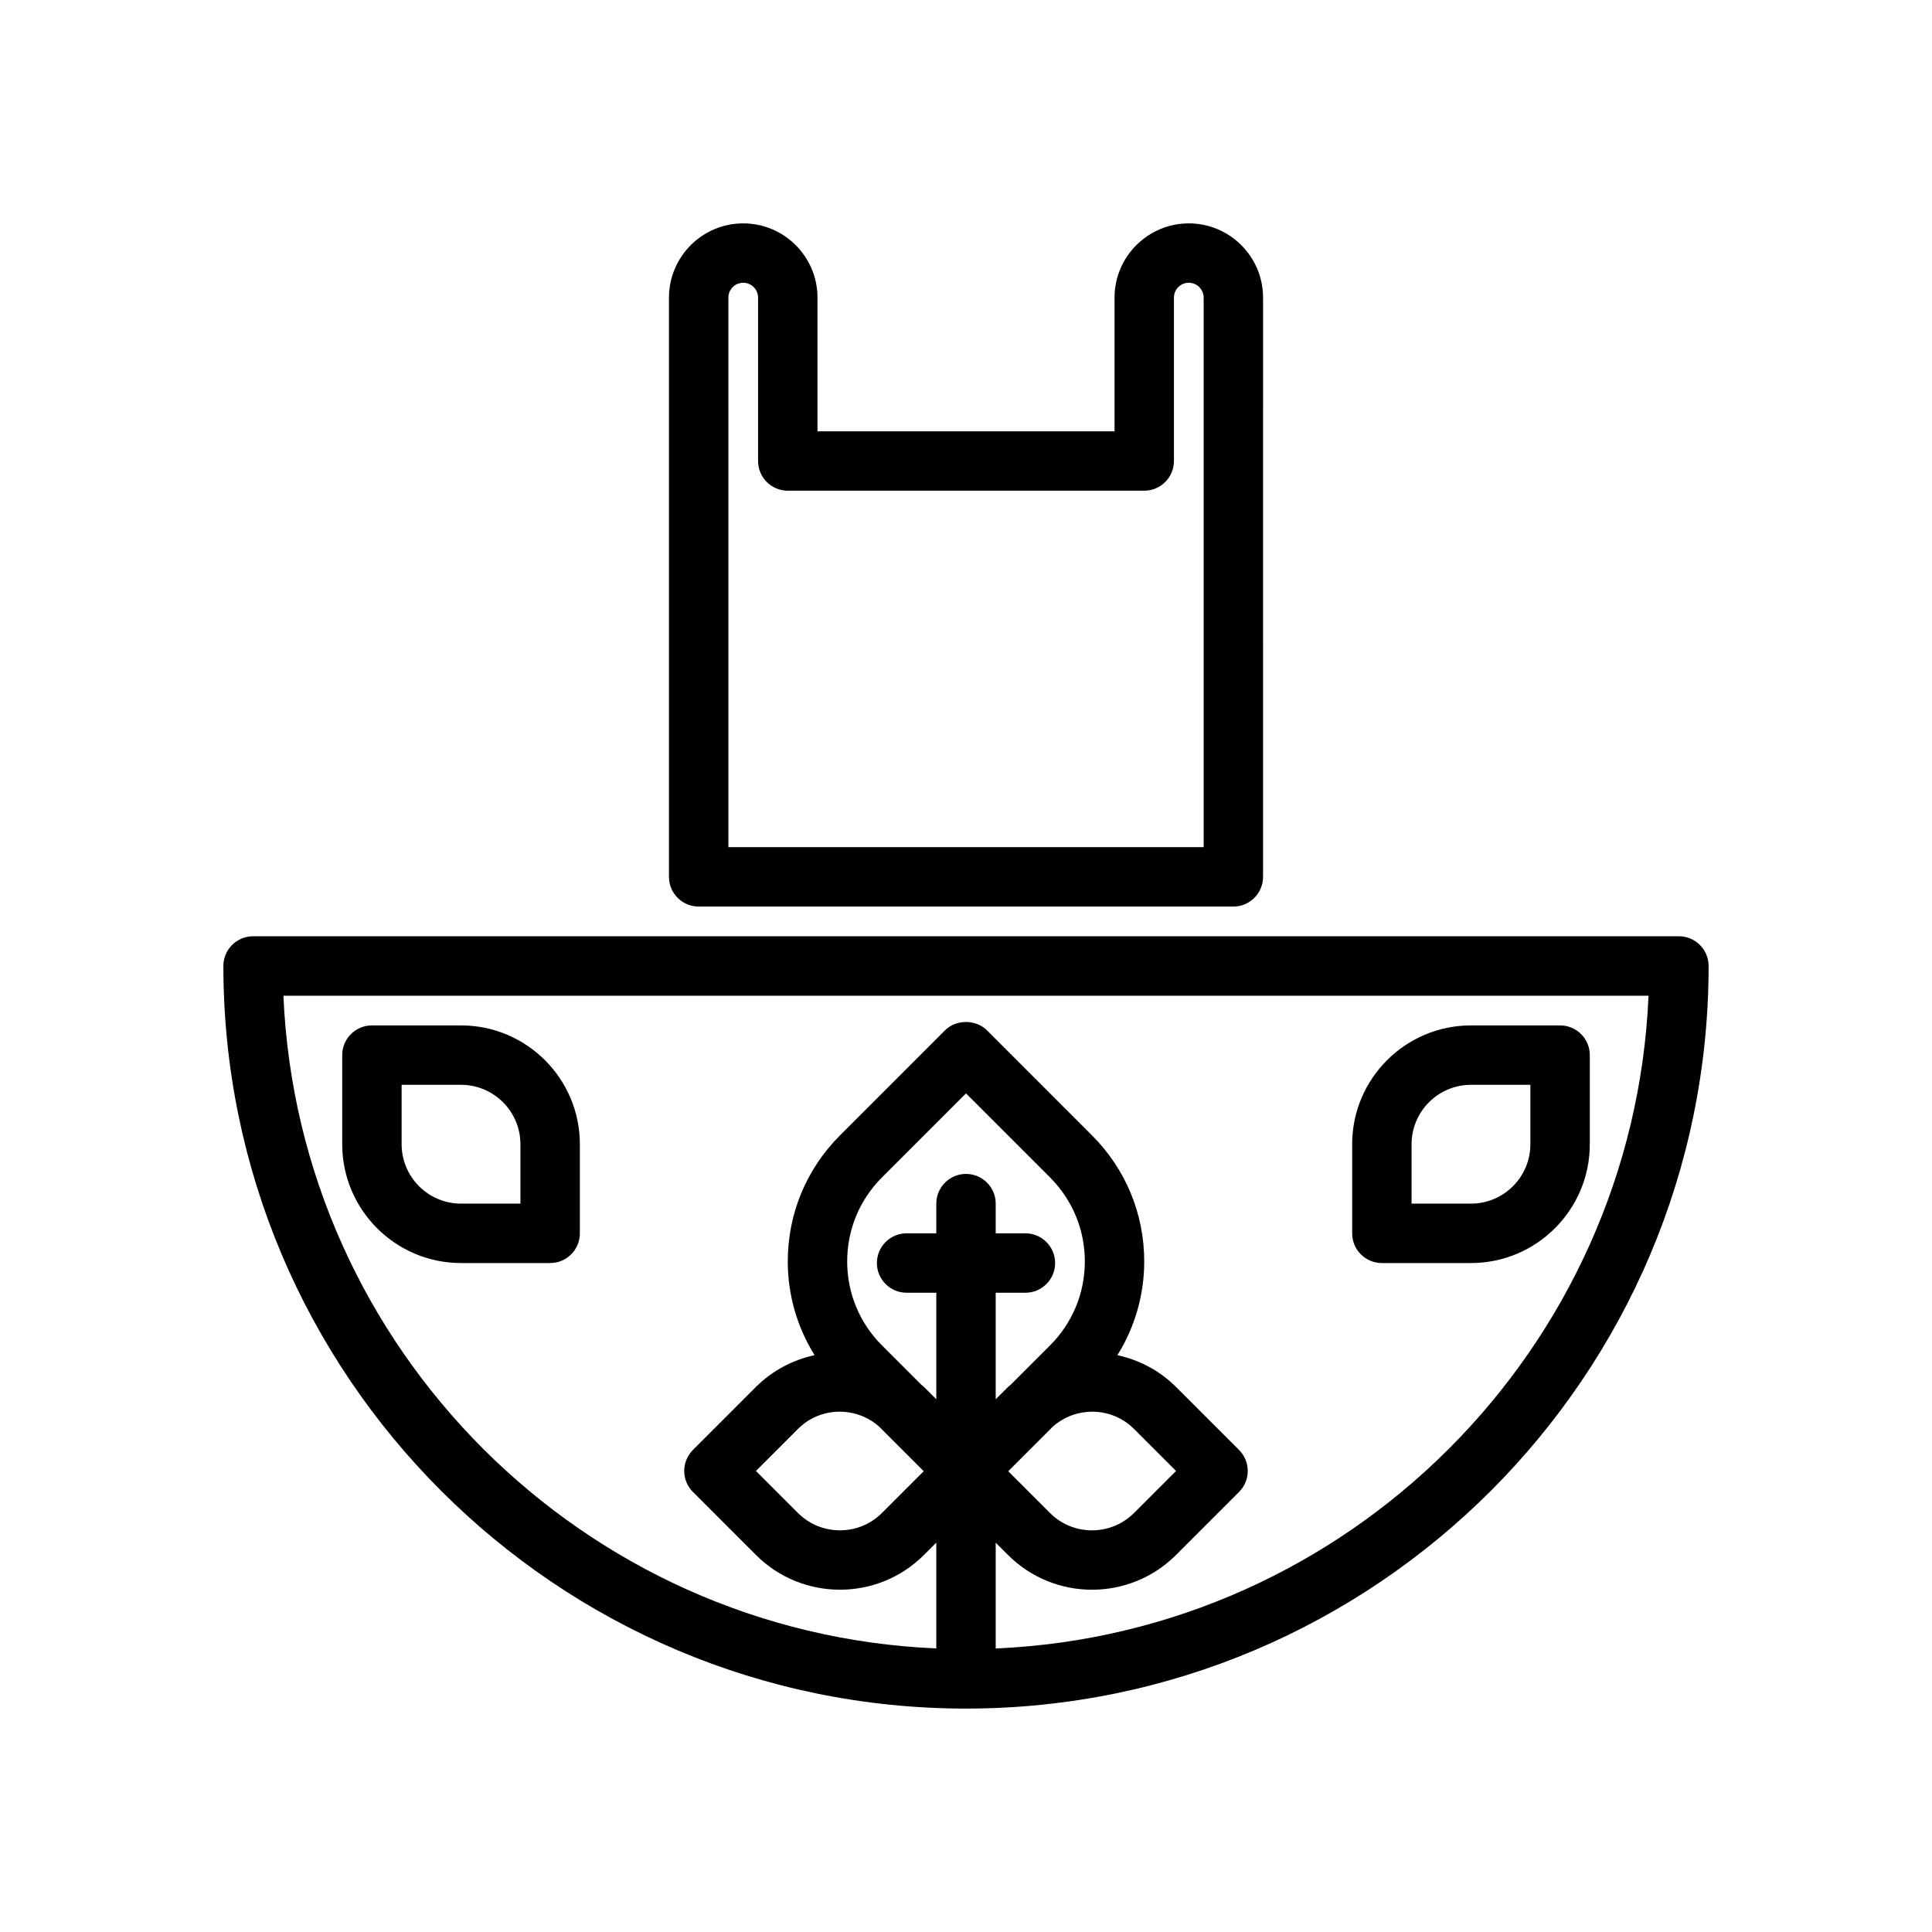
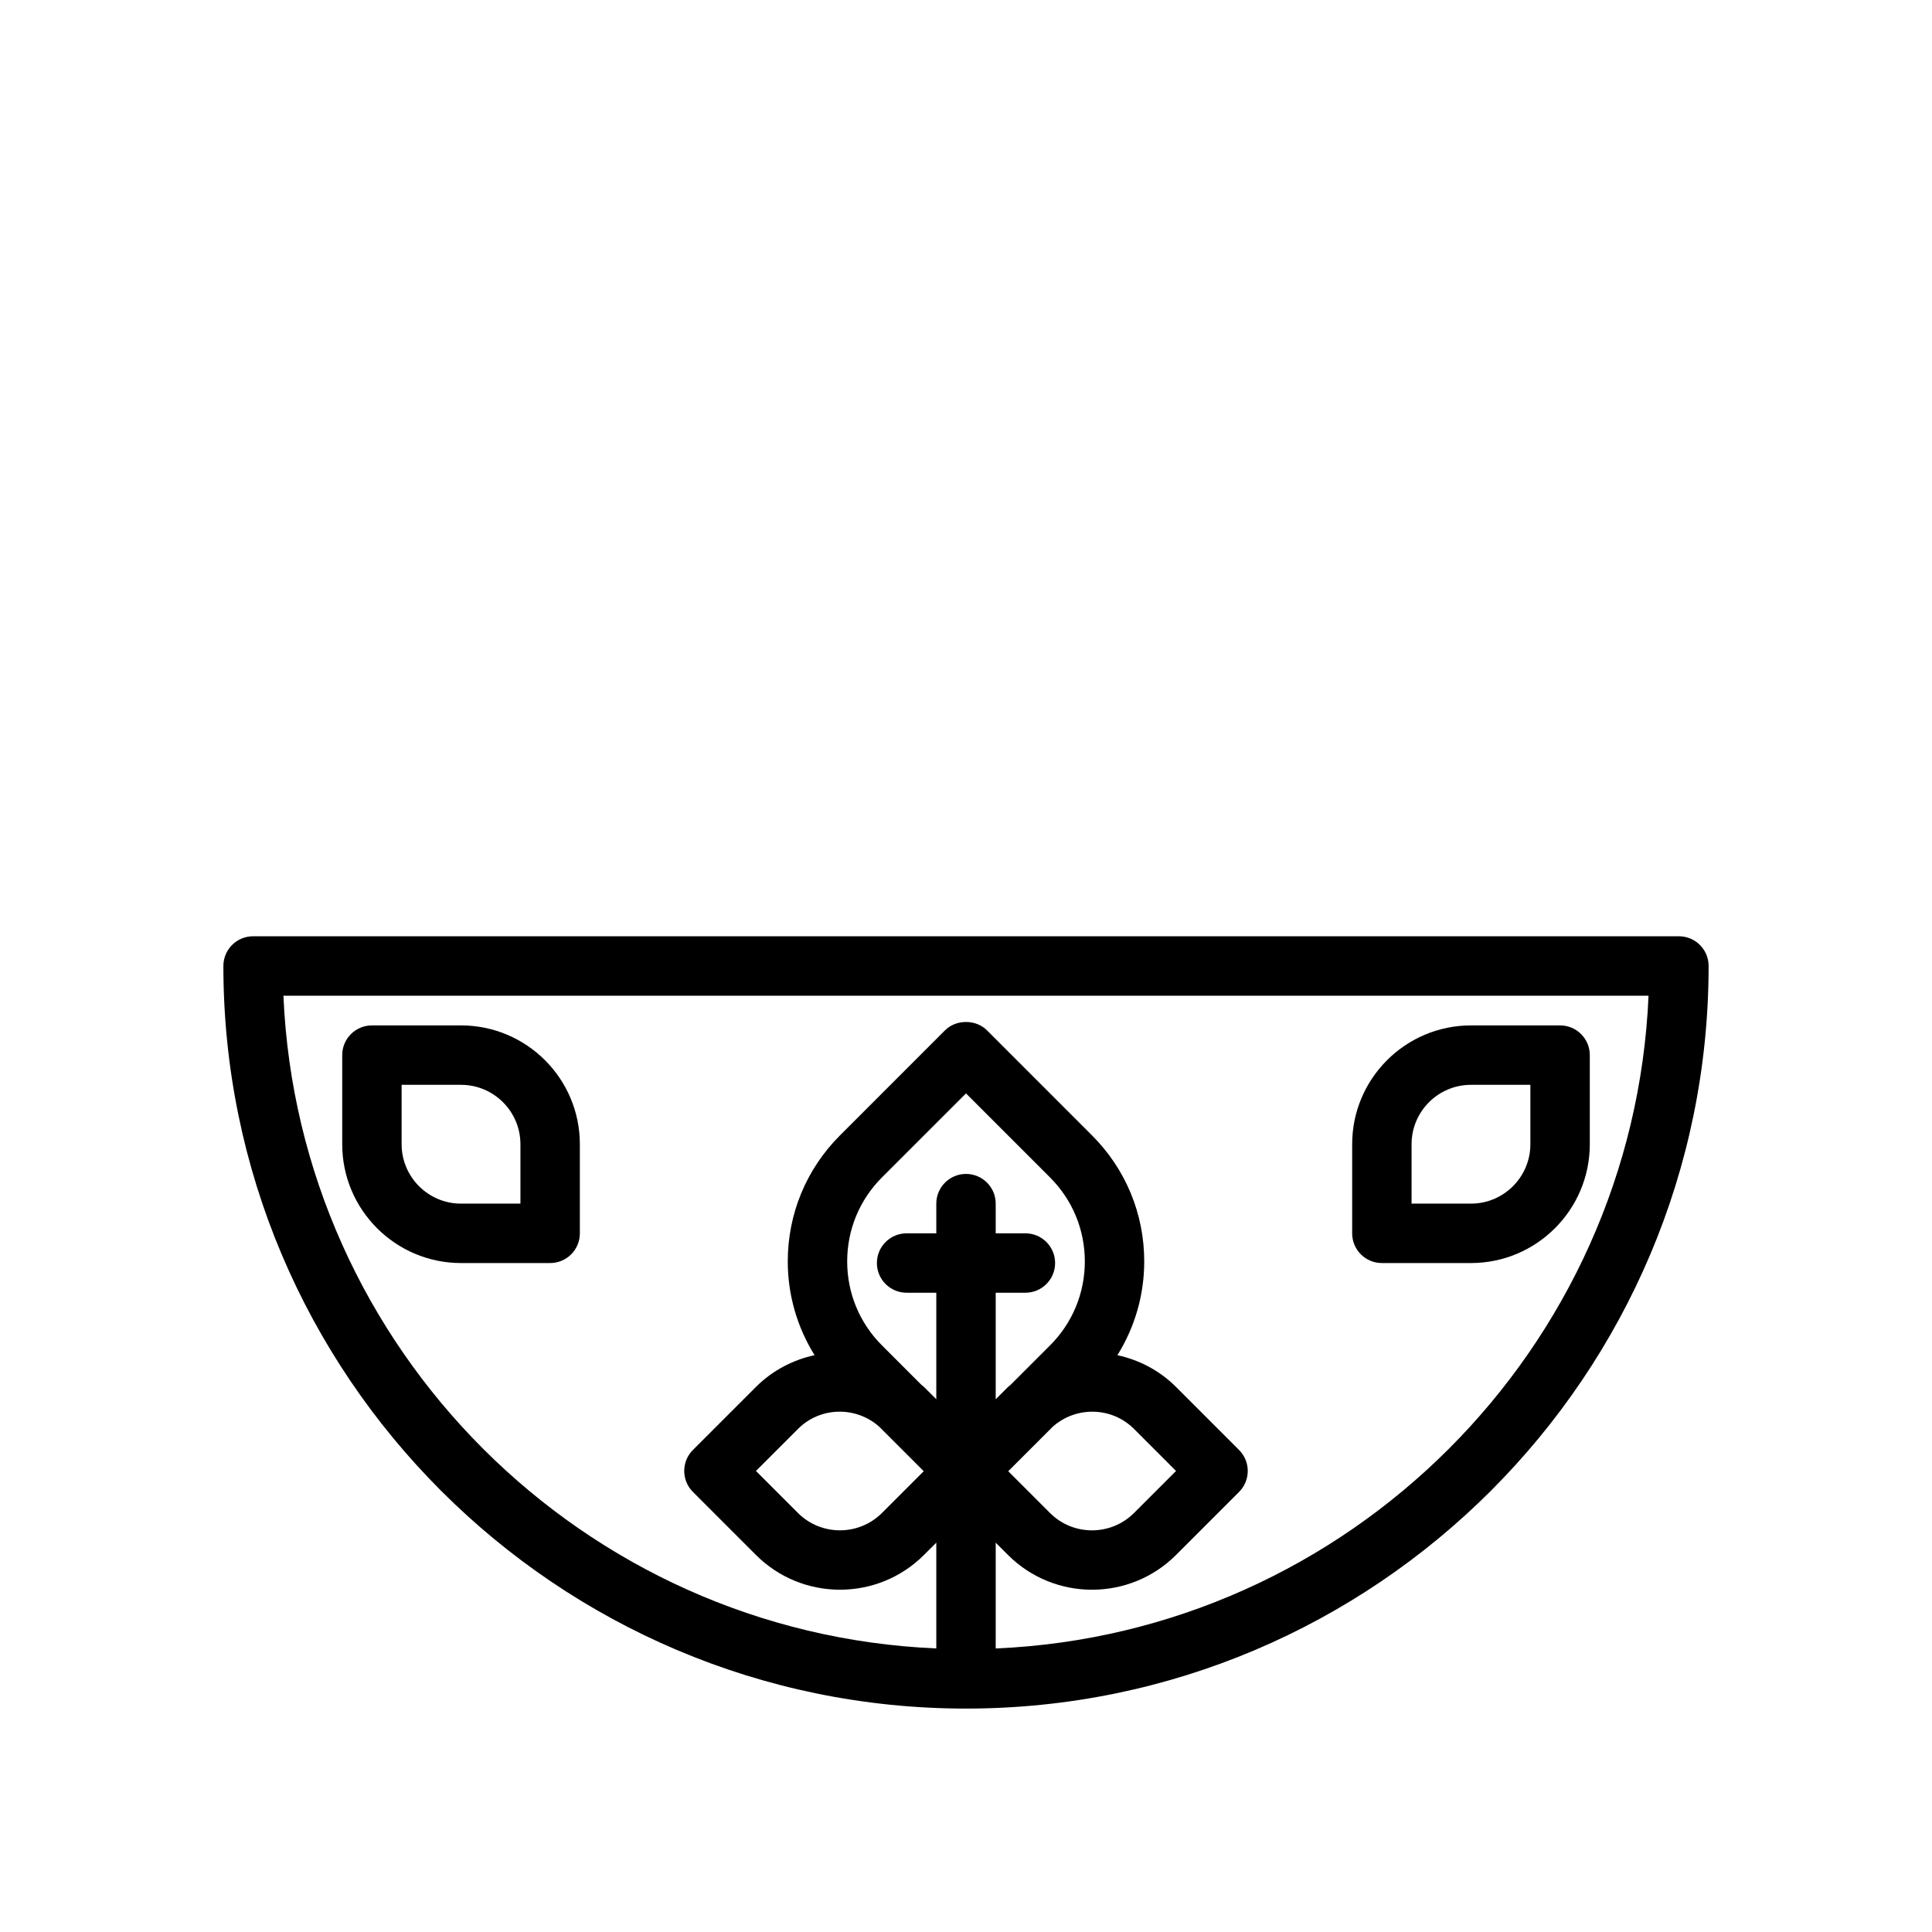
<svg xmlns="http://www.w3.org/2000/svg" fill="#000000" width="800px" height="800px" version="1.1" viewBox="144 144 512 512">
  <g>
    <path d="m588.93 392.12h-377.86c-4.352 0-7.871 3.527-7.871 7.871 0 108.52 88.285 196.8 196.8 196.8s196.8-88.285 196.8-196.8c0-4.344-3.519-7.871-7.875-7.871zm-211.19 108.43c-5.953-5.941-9.227-13.855-9.227-22.262s3.273-16.32 9.227-22.27l22.262-22.254 22.262 22.262c5.949 5.953 9.227 13.855 9.227 22.262s-3.273 16.312-9.227 22.262l-10.422 10.422c-0.227 0.211-0.488 0.363-0.707 0.582l-3.262 3.262v-28.23h7.871c4.352 0 7.871-3.527 7.871-7.871s-3.519-7.871-7.871-7.871h-7.871v-7.871c0-4.344-3.519-7.871-7.871-7.871s-7.871 3.527-7.871 7.871v7.871h-7.871c-4.352 0-7.871 3.527-7.871 7.871s3.519 7.871 7.871 7.871h7.871v28.23l-3.258-3.258c-0.219-0.219-0.488-0.371-0.707-0.582zm45.246 21.547c6.164-5.481 15.625-5.328 21.547 0.59l11.129 11.133-11.133 11.133c-6.148 6.148-16.152 6.133-22.27 0l-11.066-11.066zm-45.973 0 11.785 11.785-11.066 11.066c-6.133 6.133-16.137 6.148-22.27 0l-11.125-11.129 11.133-11.133c5.91-5.926 15.371-6.07 21.543-0.59zm30.859 58.758v-28.031l3.258 3.258c6.141 6.141 14.211 9.211 22.262 9.211 8.062 0 16.129-3.07 22.27-9.211l16.695-16.695c3.078-3.078 3.078-8.055 0-11.133l-16.695-16.695c-4.418-4.418-9.848-7.18-15.539-8.422 4.606-7.394 7.109-15.922 7.109-24.848 0-12.617-4.914-24.473-13.84-33.402l-27.828-27.836c-2.953-2.953-8.18-2.953-11.133 0l-27.828 27.836c-8.922 8.93-13.836 20.785-13.836 33.402 0 8.926 2.504 17.453 7.102 24.844-5.691 1.242-11.117 4.008-15.539 8.422l-16.695 16.695c-3.078 3.078-3.078 8.055 0 11.133l16.695 16.695c6.141 6.141 14.211 9.211 22.27 9.211 8.055 0 16.121-3.07 22.262-9.211l3.266-3.258v28.031c-93.582-4.019-168.99-79.402-173.02-172.98h361.77c-4.019 93.582-79.426 168.96-173.01 172.99z" />
    <path d="m266.18 478.72h23.617c4.352 0 7.871-3.527 7.871-7.871v-23.617c0-17.367-14.121-31.488-31.488-31.488h-23.617c-4.352 0-7.871 3.527-7.871 7.871v23.617c0 17.367 14.121 31.488 31.488 31.488zm-15.746-47.23h15.742c8.684 0 15.742 7.062 15.742 15.742v15.742h-15.742c-8.684 0-15.742-7.062-15.742-15.742z" />
    <path d="m510.21 478.72h23.617c17.367 0 31.488-14.121 31.488-31.488v-23.617c0-4.344-3.519-7.871-7.871-7.871h-23.617c-17.367 0-31.488 14.121-31.488 31.488v23.617c0 4.344 3.519 7.871 7.871 7.871zm7.871-31.488c0-8.684 7.062-15.742 15.742-15.742h15.742v15.742c0 8.684-7.062 15.742-15.742 15.742h-15.742z" />
-     <path d="m329.15 384.25h141.7c4.352 0 7.871-3.527 7.871-7.871l0.004-153.5c0-10.848-8.824-19.68-19.68-19.68-10.855 0-19.68 8.832-19.68 19.68v35.422h-78.723v-35.422c0-10.848-8.824-19.68-19.68-19.68s-19.68 8.832-19.68 19.68v153.5c0 4.344 3.519 7.871 7.871 7.871zm7.875-161.38c0-2.172 1.77-3.938 3.934-3.938 2.168 0 3.938 1.766 3.938 3.938v43.297c0 4.344 3.519 7.871 7.871 7.871h94.465c4.352 0 7.871-3.527 7.871-7.871v-43.297c0-2.172 1.773-3.938 3.938-3.938 2.164 0 3.938 1.766 3.938 3.938v145.63h-125.95z" />
  </g>
</svg>